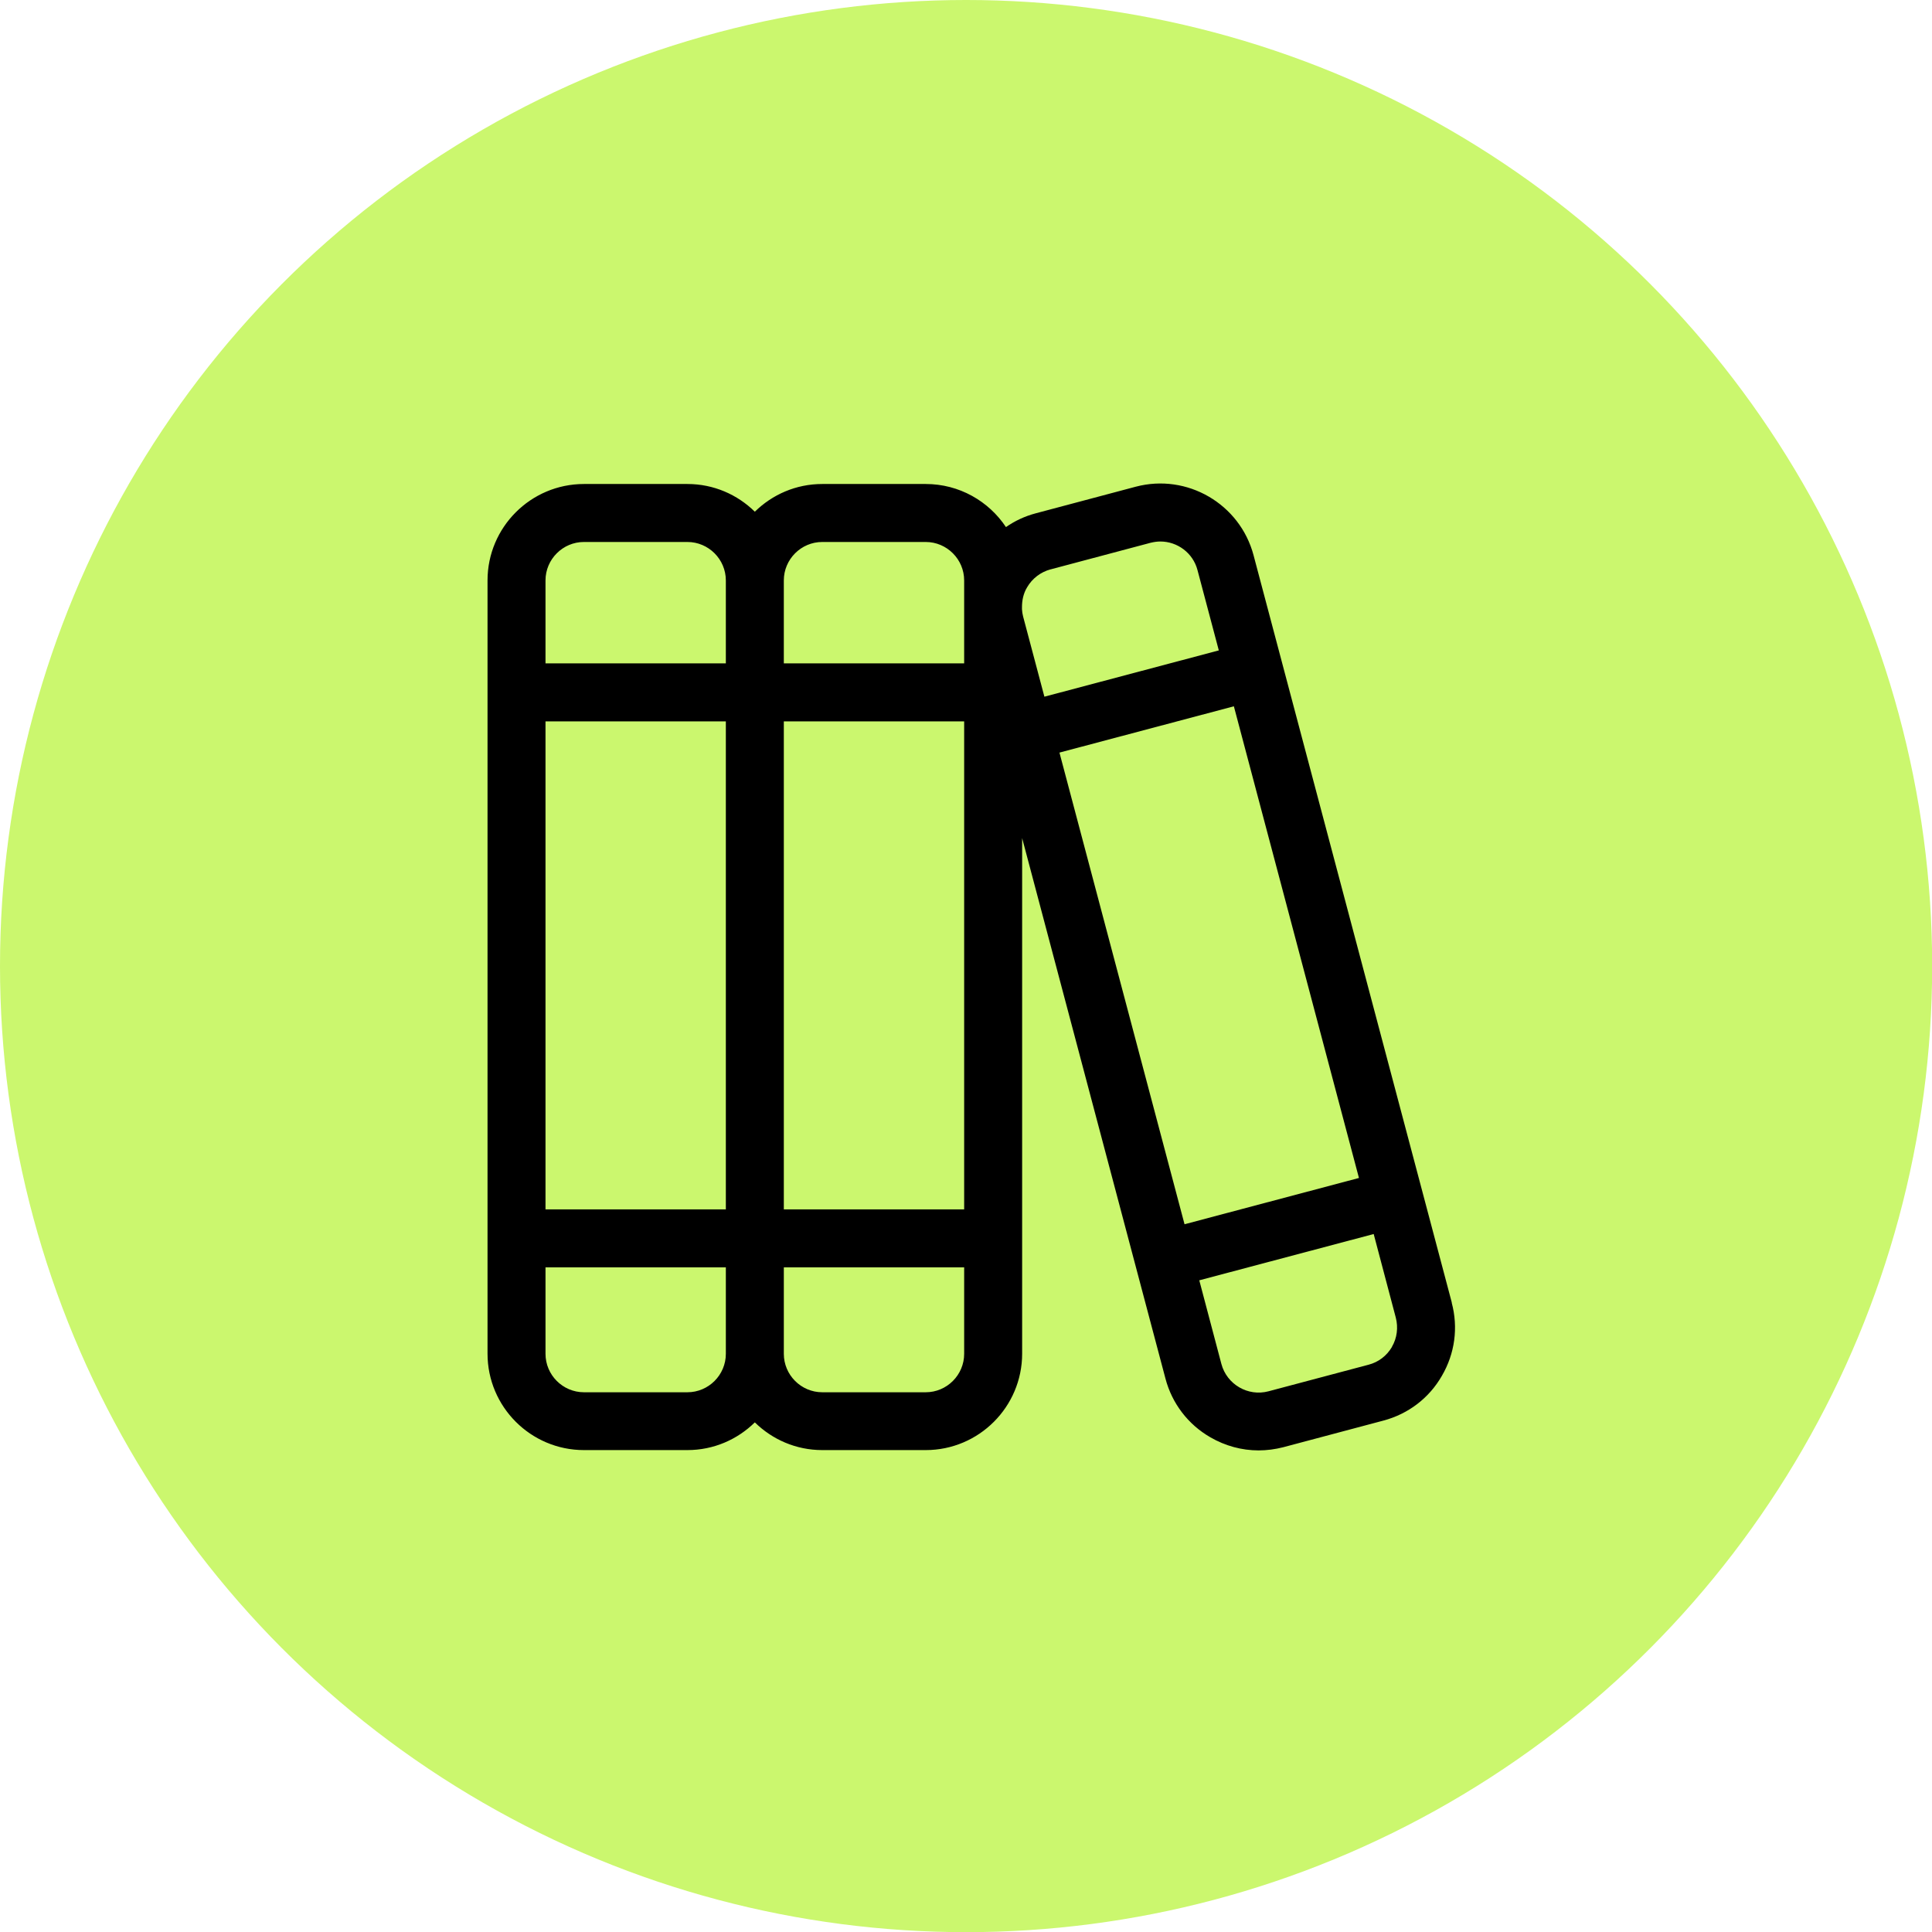
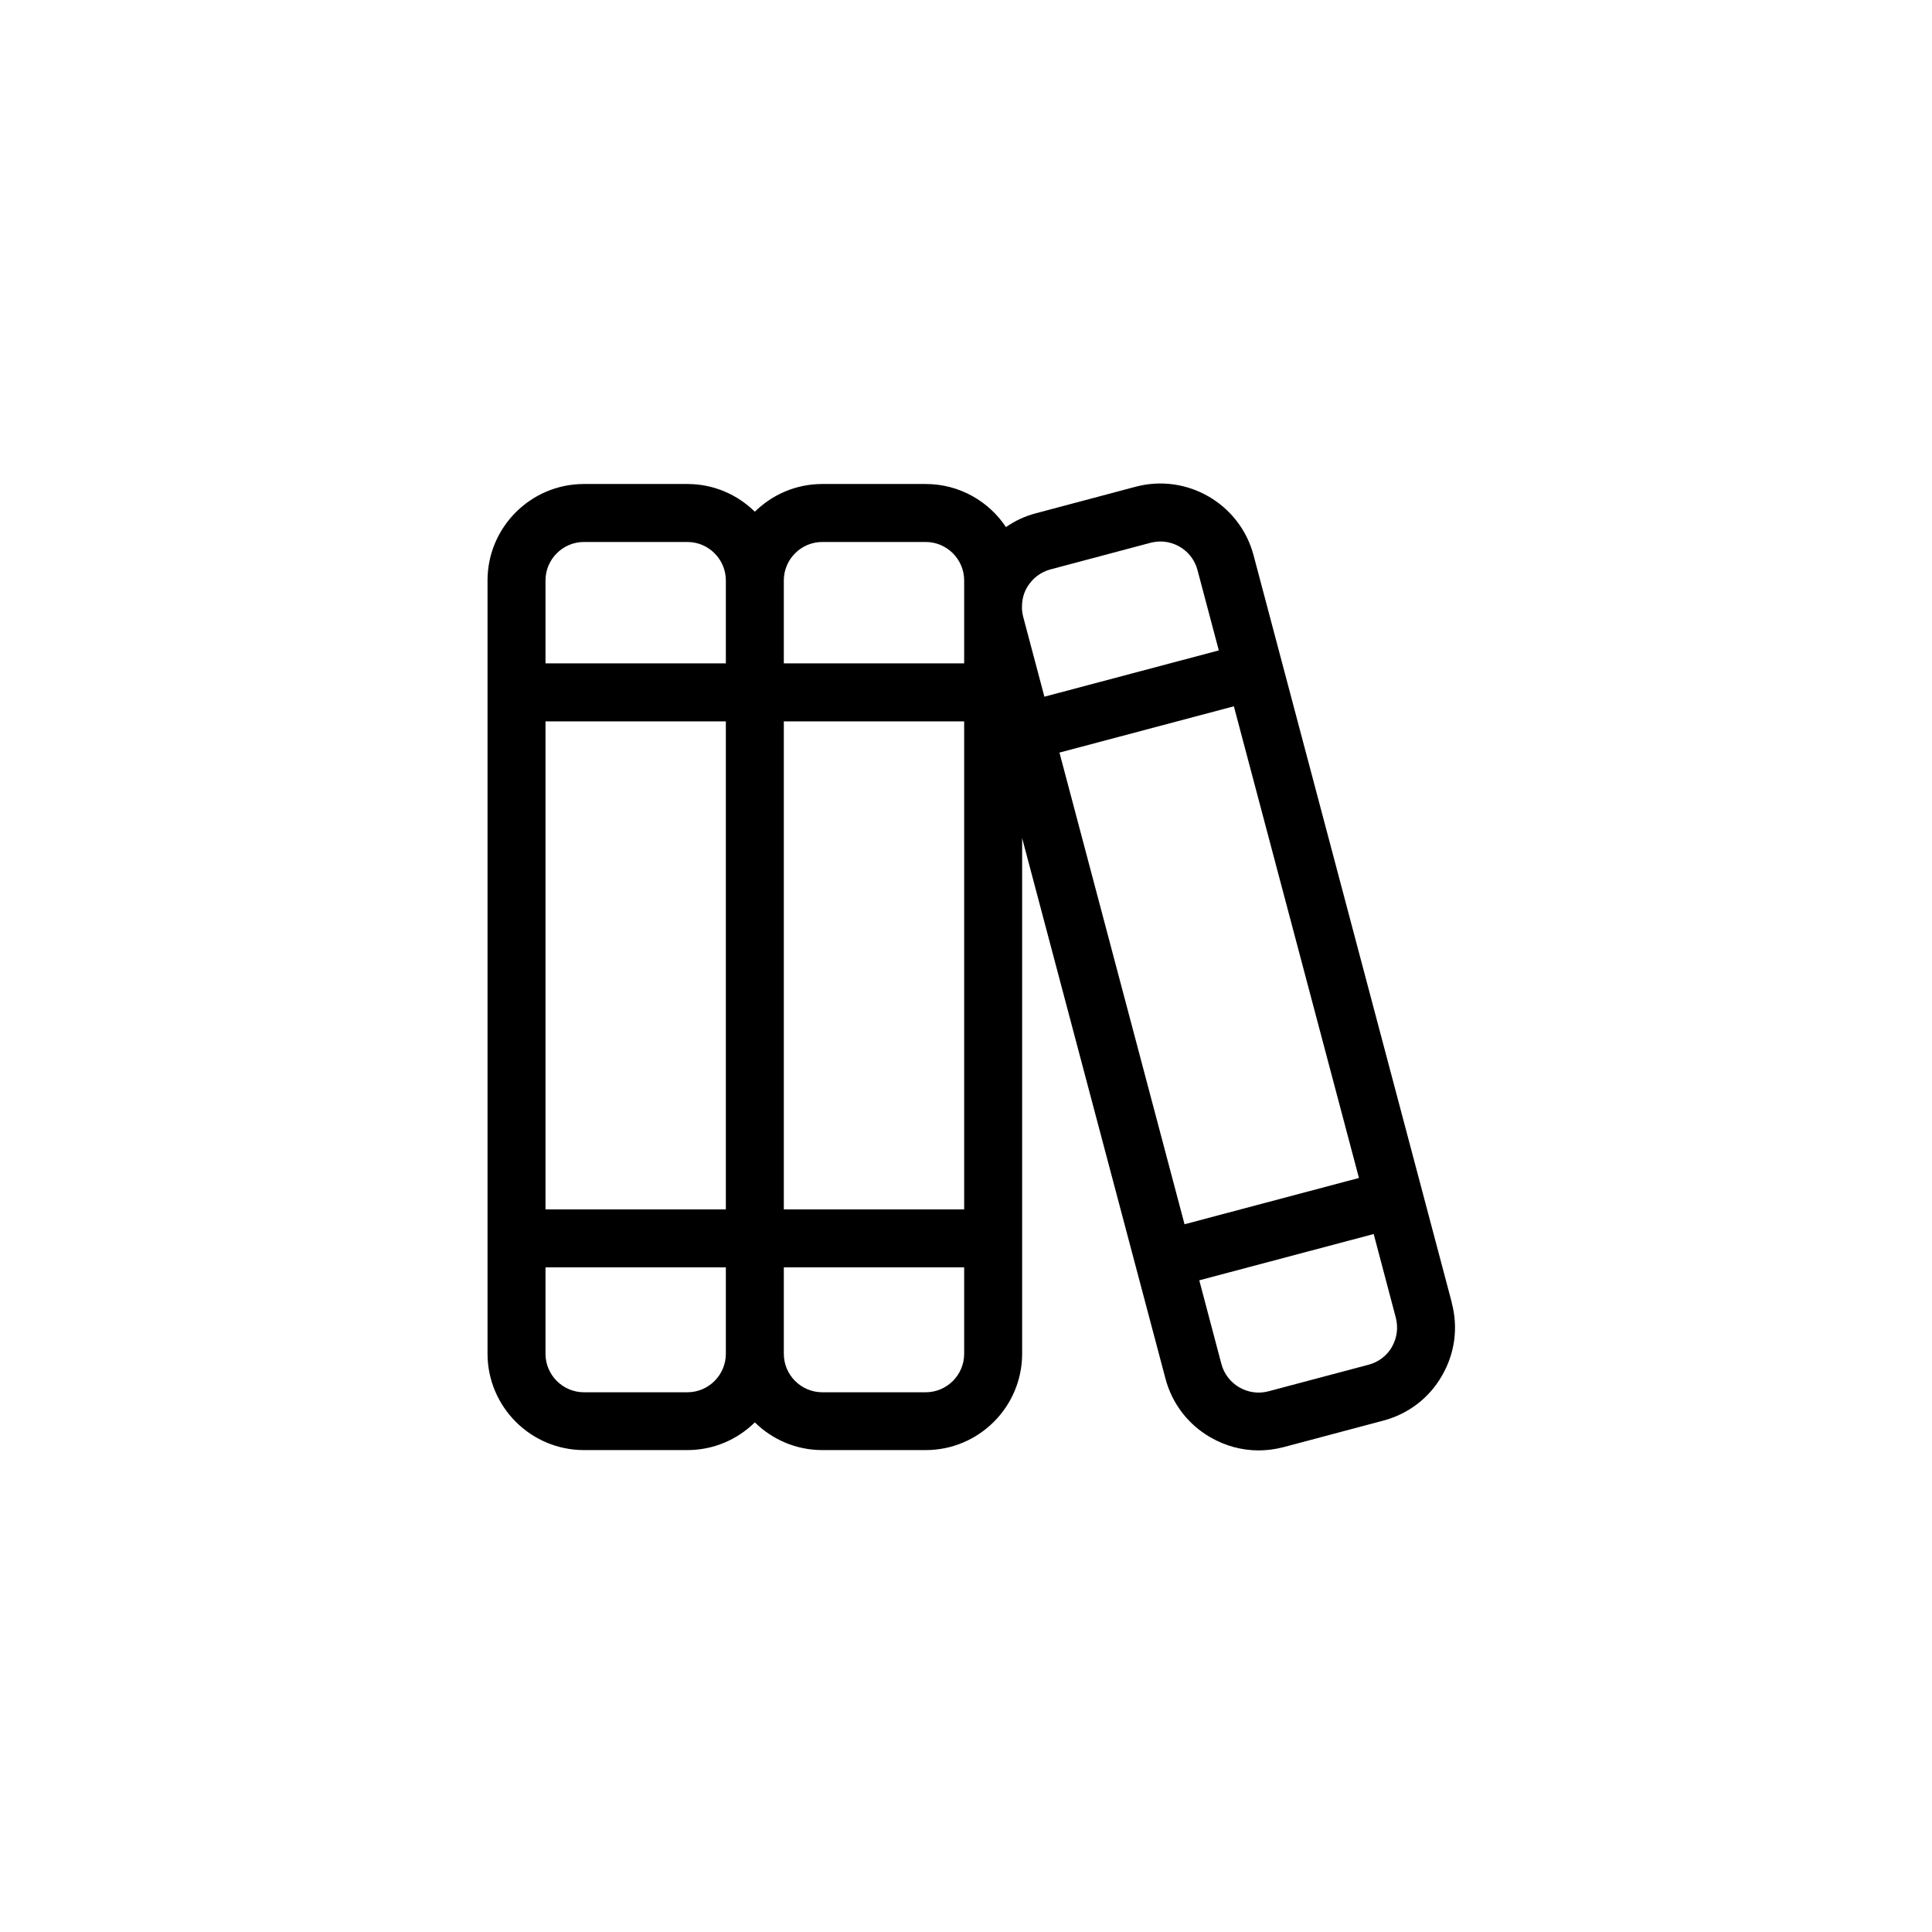
<svg xmlns="http://www.w3.org/2000/svg" id="Layer_2" viewBox="0 0 120.63 120.63">
  <g id="Layer_1-2">
-     <circle cx="60.32" cy="60.32" r="60.32" fill="#cbf76e" stroke-width="0" />
    <path d="m90.65,81.34l-12.38-46.67c-.85-3.21-4.15-5.13-7.36-4.28l-6.24,1.66c-.68.18-1.3.47-1.86.86-1.08-1.62-2.92-2.69-5.01-2.69h-6.46c-1.64,0-3.12.66-4.21,1.73-1.09-1.07-2.57-1.73-4.21-1.73h-6.46c-3.32,0-6.02,2.7-6.02,6.02v48.28c0,3.32,2.7,6.02,6.02,6.02h6.46c1.64,0,3.12-.66,4.21-1.73,1.09,1.07,2.57,1.73,4.21,1.73h6.46c3.32,0,6.02-2.7,6.02-6.02v-32.19l8.95,33.75c.41,1.55,1.41,2.86,2.8,3.66.93.54,1.97.82,3.01.82.52,0,1.04-.07,1.55-.2l6.24-1.66c1.55-.41,2.86-1.4,3.66-2.8.81-1.39,1.03-3.01.61-4.57Zm-24.5-34.35l10.89-2.89,7.81,29.45-10.89,2.89-7.81-29.45Zm-.55-11.44l6.24-1.66c.21-.05.41-.08.61-.08,1.06,0,2.04.71,2.32,1.79l1.33,5.01-10.89,2.89-1.33-5.01c-.04-.15-.06-.3-.07-.45v-.13c0-.43.09-.86.32-1.24.32-.55.84-.95,1.46-1.12Zm-14.26-1.71h6.46c1.32,0,2.4,1.08,2.4,2.4v1.34c0,.18,0,.35,0,.53v3.31h-11.26v-5.18c0-1.32,1.08-2.4,2.4-2.4Zm-17.28,11.2h11.26v30.47h-11.26v-30.47Zm14.88,0h11.26v30.47h-11.26v-30.47Zm-12.48-11.2h6.46c1.32,0,2.4,1.08,2.4,2.4v5.18h-11.26v-5.18c0-1.32,1.08-2.4,2.4-2.4Zm6.46,53.09h-6.46c-1.32,0-2.4-1.08-2.4-2.4v-5.4h11.26v5.4c0,1.32-1.08,2.4-2.4,2.4Zm14.88,0h-6.46c-1.32,0-2.4-1.08-2.4-2.4v-5.4h11.26v5.4c0,1.32-1.08,2.4-2.4,2.4Zm29.11-2.83c-.32.55-.84.95-1.46,1.11l-6.25,1.66c-1.28.34-2.6-.43-2.94-1.71l-1.38-5.22,10.89-2.89,1.38,5.22c.16.62.08,1.27-.24,1.82Z" stroke-width="0" />
  </g>
</svg>